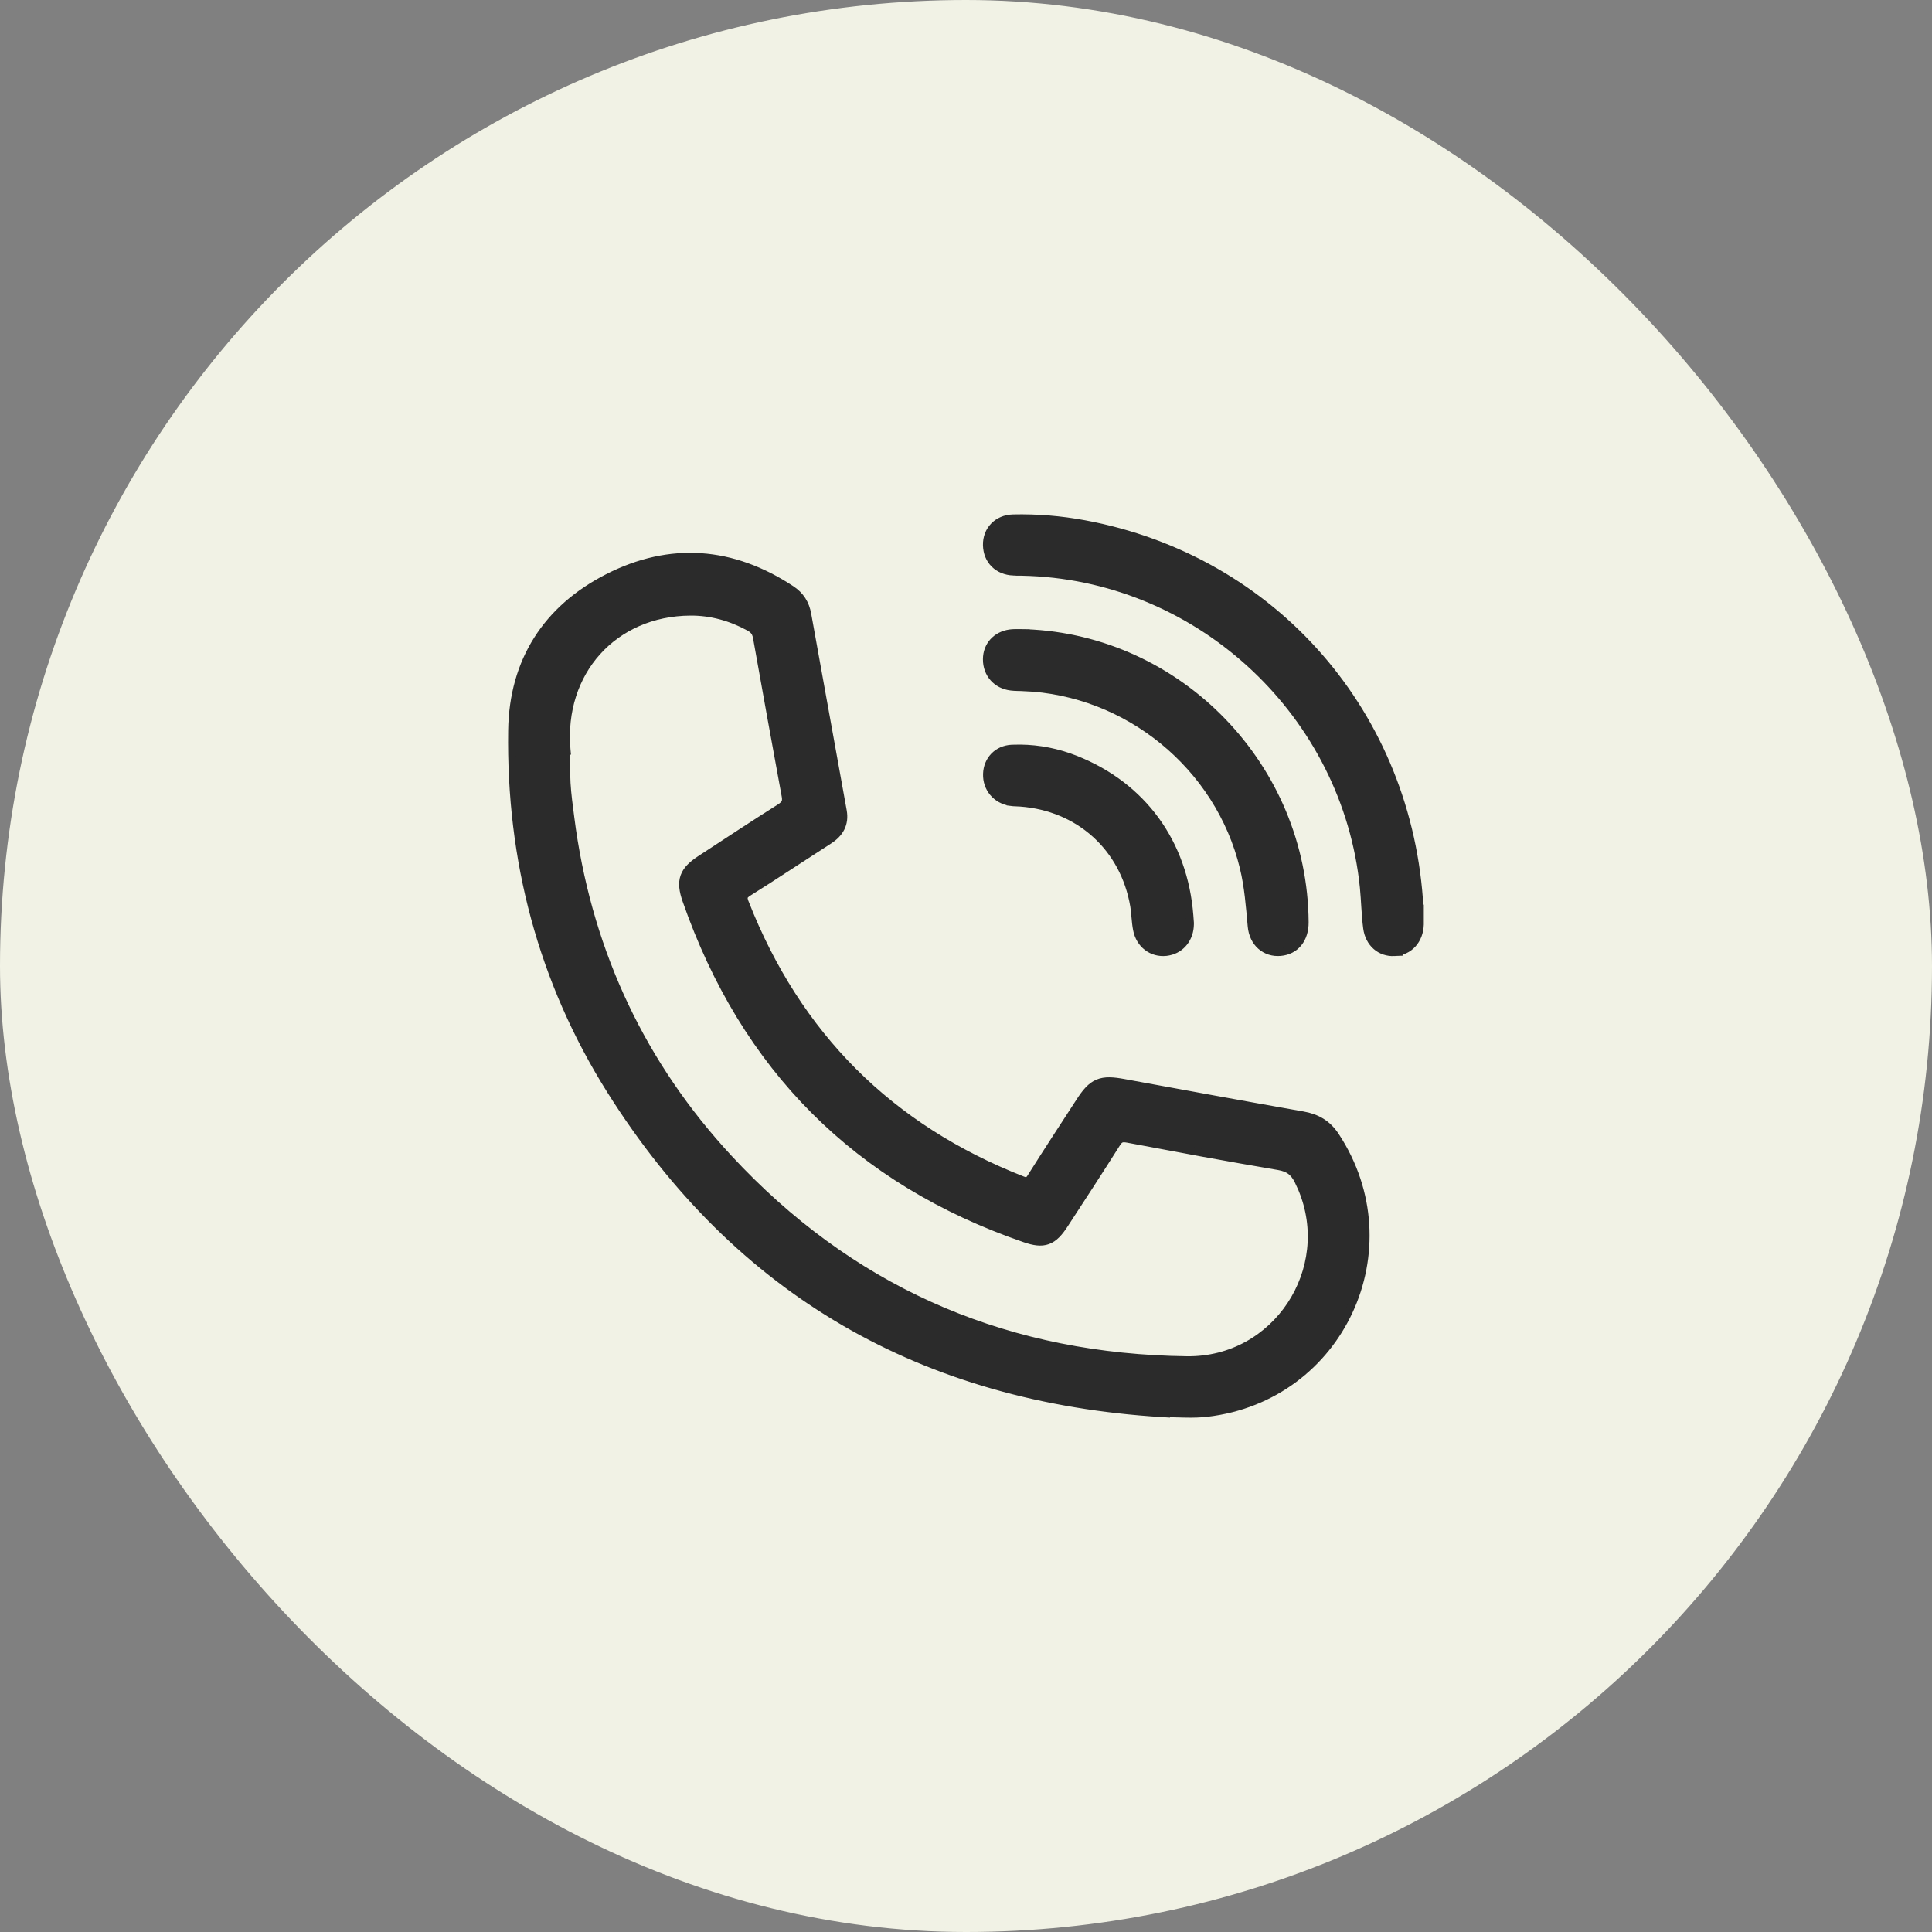
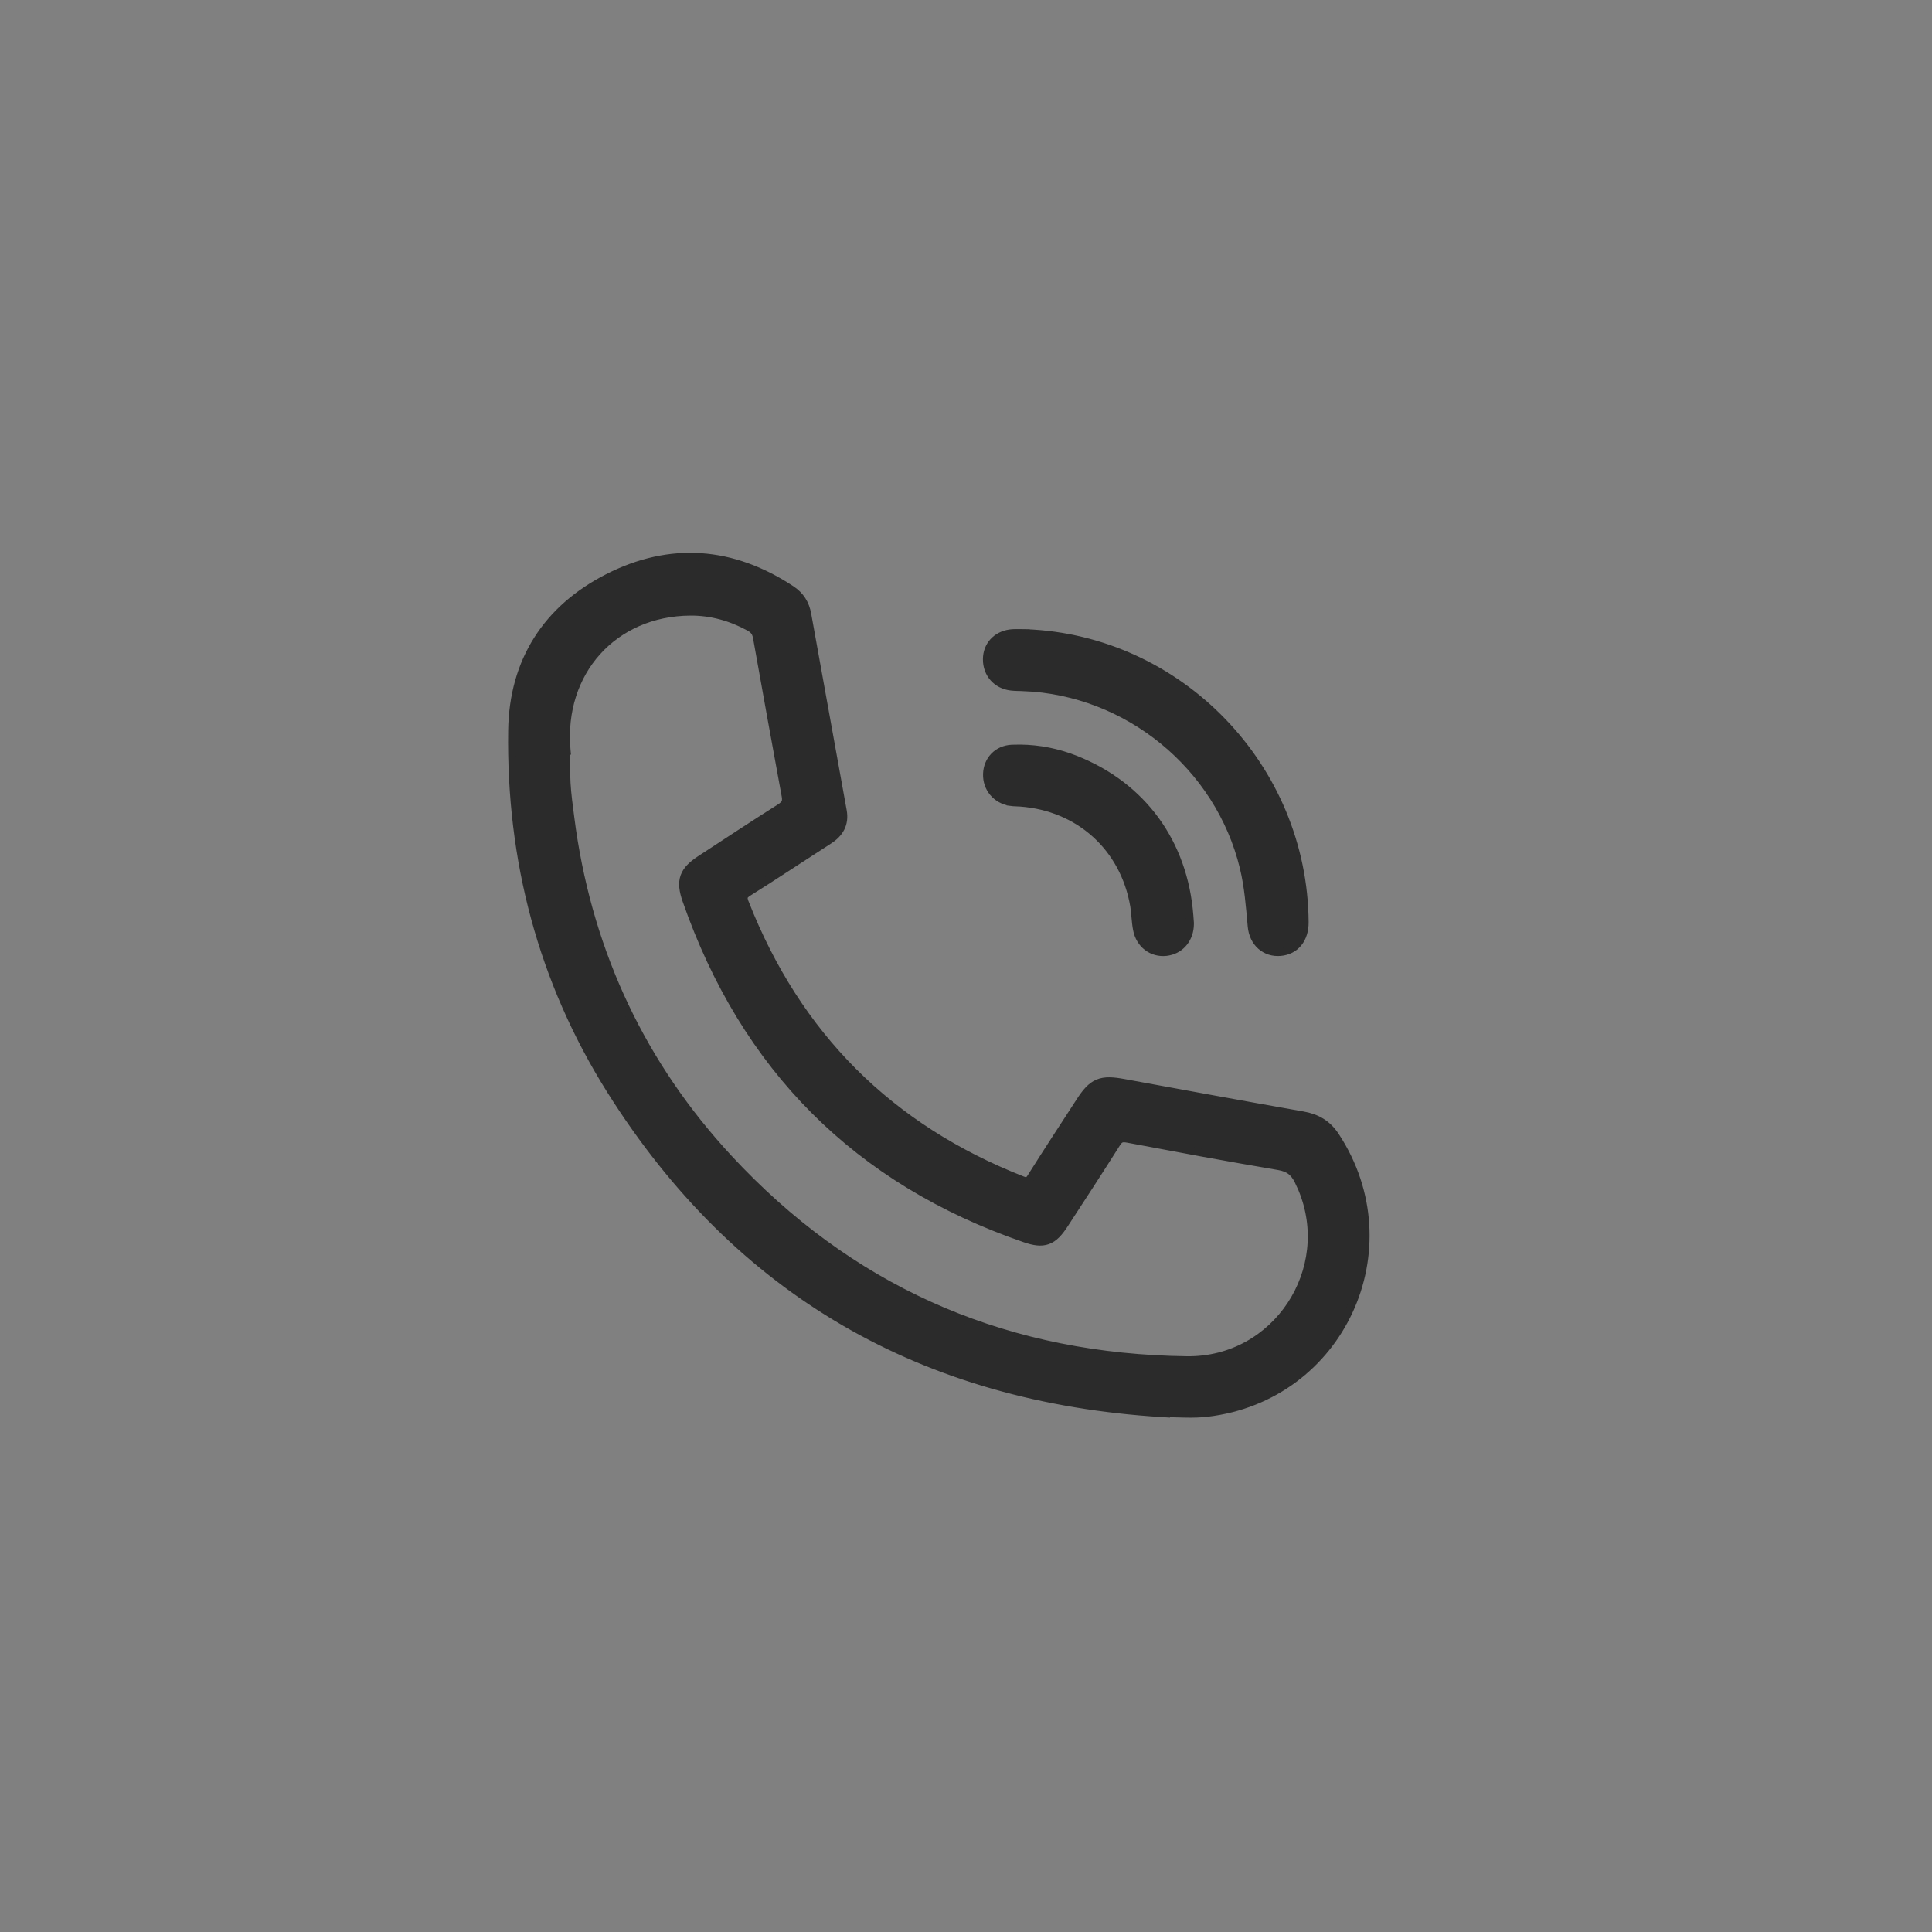
<svg xmlns="http://www.w3.org/2000/svg" fill="none" viewBox="0 0 75 75" height="75" width="75">
  <rect x="0" y="0" width="75" height="75" fill="#808080" stroke="none" />
-   <rect fill="#F1F2E5" rx="37.5" height="75" width="75" />
  <path stroke-width="0.3" stroke="#2B2B2B" fill="#2B2B2B" d="M23.599 22.424C26.02 21.188 28.435 21.376 30.717 22.884L30.718 22.885C31.074 23.121 31.269 23.435 31.343 23.849L32.722 31.487V31.488C32.765 31.731 32.736 31.95 32.638 32.144C32.541 32.335 32.381 32.49 32.184 32.617C31.403 33.118 30.625 33.633 29.842 34.137L29.056 34.636C28.935 34.711 28.895 34.767 28.882 34.81C28.868 34.854 28.87 34.923 28.922 35.055H28.923C30.949 40.208 34.532 43.79 39.688 45.812L39.763 45.838C39.828 45.856 39.864 45.852 39.887 45.844C39.919 45.832 39.963 45.798 40.028 45.695C40.649 44.71 41.287 43.735 41.919 42.761C42.151 42.402 42.351 42.163 42.622 42.049C42.893 41.935 43.206 41.959 43.628 42.036H43.627C45.944 42.461 48.261 42.887 50.579 43.296C51.118 43.391 51.528 43.623 51.844 44.103C54.711 48.469 52.047 54.241 46.858 54.85C46.333 54.912 45.782 54.871 45.27 54.863V54.872L45.111 54.862C35.868 54.292 28.651 50.193 23.705 42.328C21.033 38.08 19.802 33.368 19.877 28.352C19.917 25.665 21.224 23.634 23.599 22.424ZM26.798 23.747C23.826 23.767 21.736 26.076 21.996 29.095L22.005 29.196L21.991 29.202C21.989 29.611 21.976 30.006 21.998 30.402C22.024 30.844 22.085 31.283 22.143 31.731L22.207 32.204C22.92 37.072 24.938 41.356 28.286 44.968L28.738 45.444C33.443 50.287 39.258 52.715 46.075 52.8C49.558 52.842 51.861 49.281 50.54 46.138L50.4 45.835C50.312 45.658 50.215 45.536 50.1 45.45C49.984 45.365 49.838 45.307 49.643 45.273C48.665 45.107 47.687 44.934 46.711 44.757L43.784 44.211C43.647 44.184 43.571 44.191 43.518 44.214C43.465 44.236 43.411 44.283 43.341 44.395L43.34 44.397C42.678 45.447 42 46.486 41.323 47.524V47.525C41.117 47.841 40.924 48.061 40.671 48.154C40.415 48.248 40.133 48.2 39.785 48.08C33.274 45.837 28.904 41.438 26.641 34.945C26.515 34.585 26.47 34.29 26.565 34.024C26.66 33.761 26.882 33.56 27.195 33.355C28.22 32.686 29.243 32.01 30.279 31.355C30.391 31.284 30.449 31.224 30.479 31.165C30.506 31.109 30.518 31.034 30.496 30.909L29.932 27.822C29.745 26.793 29.561 25.763 29.378 24.733L29.361 24.664C29.343 24.599 29.317 24.547 29.283 24.504C29.238 24.445 29.175 24.394 29.085 24.345C28.368 23.954 27.602 23.742 26.798 23.747Z" />
-   <path stroke-width="0.3" stroke="#2B2B2B" fill="#2B2B2B" d="M39.326 20.12C40.254 20.098 41.177 20.175 42.087 20.343H42.088C49.45 21.706 54.716 27.765 55.11 35.268H55.122V35.888C55.103 36.49 54.711 36.938 54.134 36.964L54.135 36.965C53.864 36.978 53.615 36.895 53.424 36.727C53.233 36.56 53.107 36.317 53.068 36.023C53.033 35.758 53.014 35.49 52.997 35.227C52.98 34.962 52.965 34.702 52.94 34.444C52.262 27.75 46.668 22.495 39.985 22.209L39.666 22.199C39.566 22.198 39.448 22.199 39.336 22.191V22.192C39.041 22.178 38.785 22.072 38.602 21.889C38.417 21.705 38.315 21.453 38.308 21.164V21.163C38.295 20.584 38.715 20.135 39.326 20.12Z" />
  <path stroke-width="0.3" stroke="#2B2B2B" fill="#2B2B2B" d="M39.819 24.575H39.825V24.576C45.796 24.801 50.61 29.791 50.651 35.802C50.653 36.117 50.569 36.394 50.403 36.601C50.236 36.809 49.994 36.934 49.705 36.959C49.419 36.984 49.151 36.899 48.948 36.72C48.745 36.541 48.615 36.276 48.586 35.956C48.515 35.179 48.46 34.422 48.279 33.678V33.677C47.325 29.739 43.781 26.836 39.727 26.679V26.678C39.586 26.673 39.413 26.677 39.251 26.657C38.685 26.591 38.305 26.156 38.307 25.593L38.312 25.489C38.359 24.979 38.755 24.614 39.297 24.576H39.298C39.473 24.565 39.662 24.575 39.819 24.575Z" />
  <path stroke-width="0.3" stroke="#2B2B2B" fill="#2B2B2B" d="M39.602 29.055C40.342 29.062 41.065 29.208 41.757 29.483C44.357 30.517 45.957 32.722 46.176 35.543L46.188 35.704H46.185C46.19 35.761 46.197 35.821 46.197 35.878V35.88C46.191 36.415 45.862 36.843 45.367 36.942L45.267 36.958C44.72 37.017 44.246 36.66 44.136 36.089C44.104 35.929 44.089 35.767 44.075 35.613C44.062 35.457 44.05 35.308 44.025 35.164C43.639 32.904 41.899 31.329 39.61 31.161H39.609C39.551 31.157 39.495 31.155 39.429 31.152C39.365 31.15 39.297 31.146 39.227 31.136V31.135C38.674 31.051 38.294 30.598 38.312 30.045V30.044C38.329 29.51 38.712 29.086 39.283 29.06L39.602 29.055Z" />
</svg>